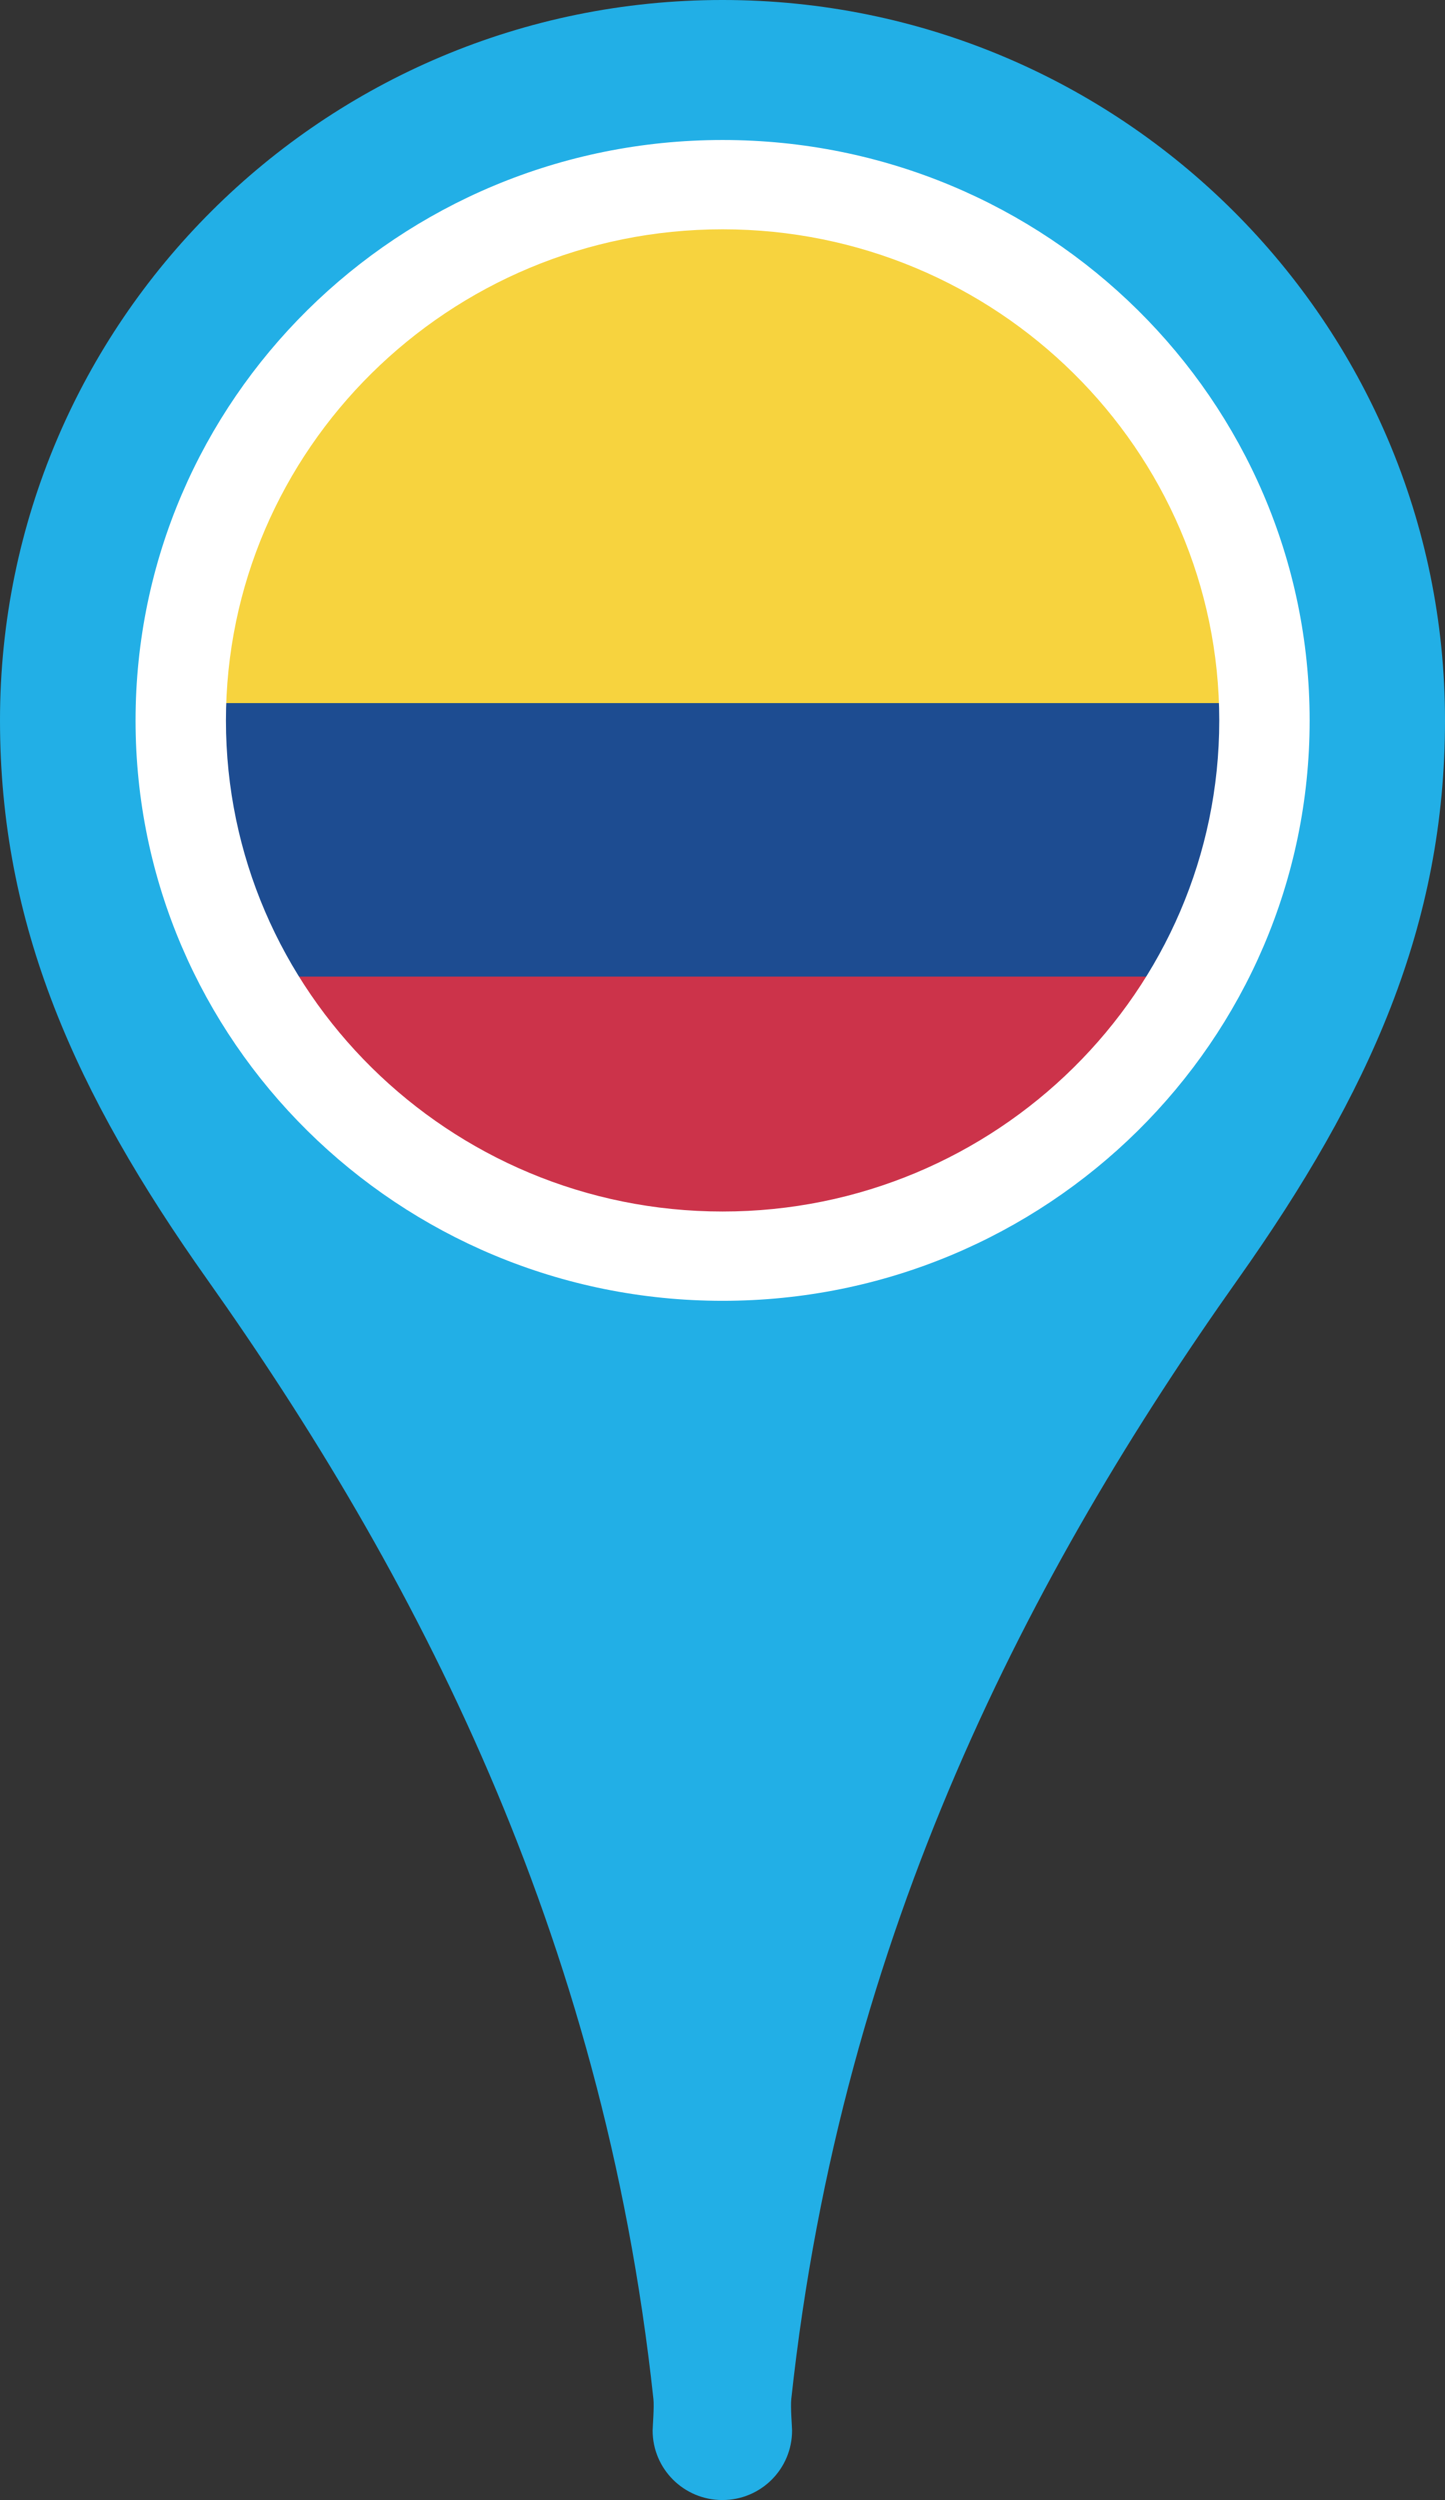
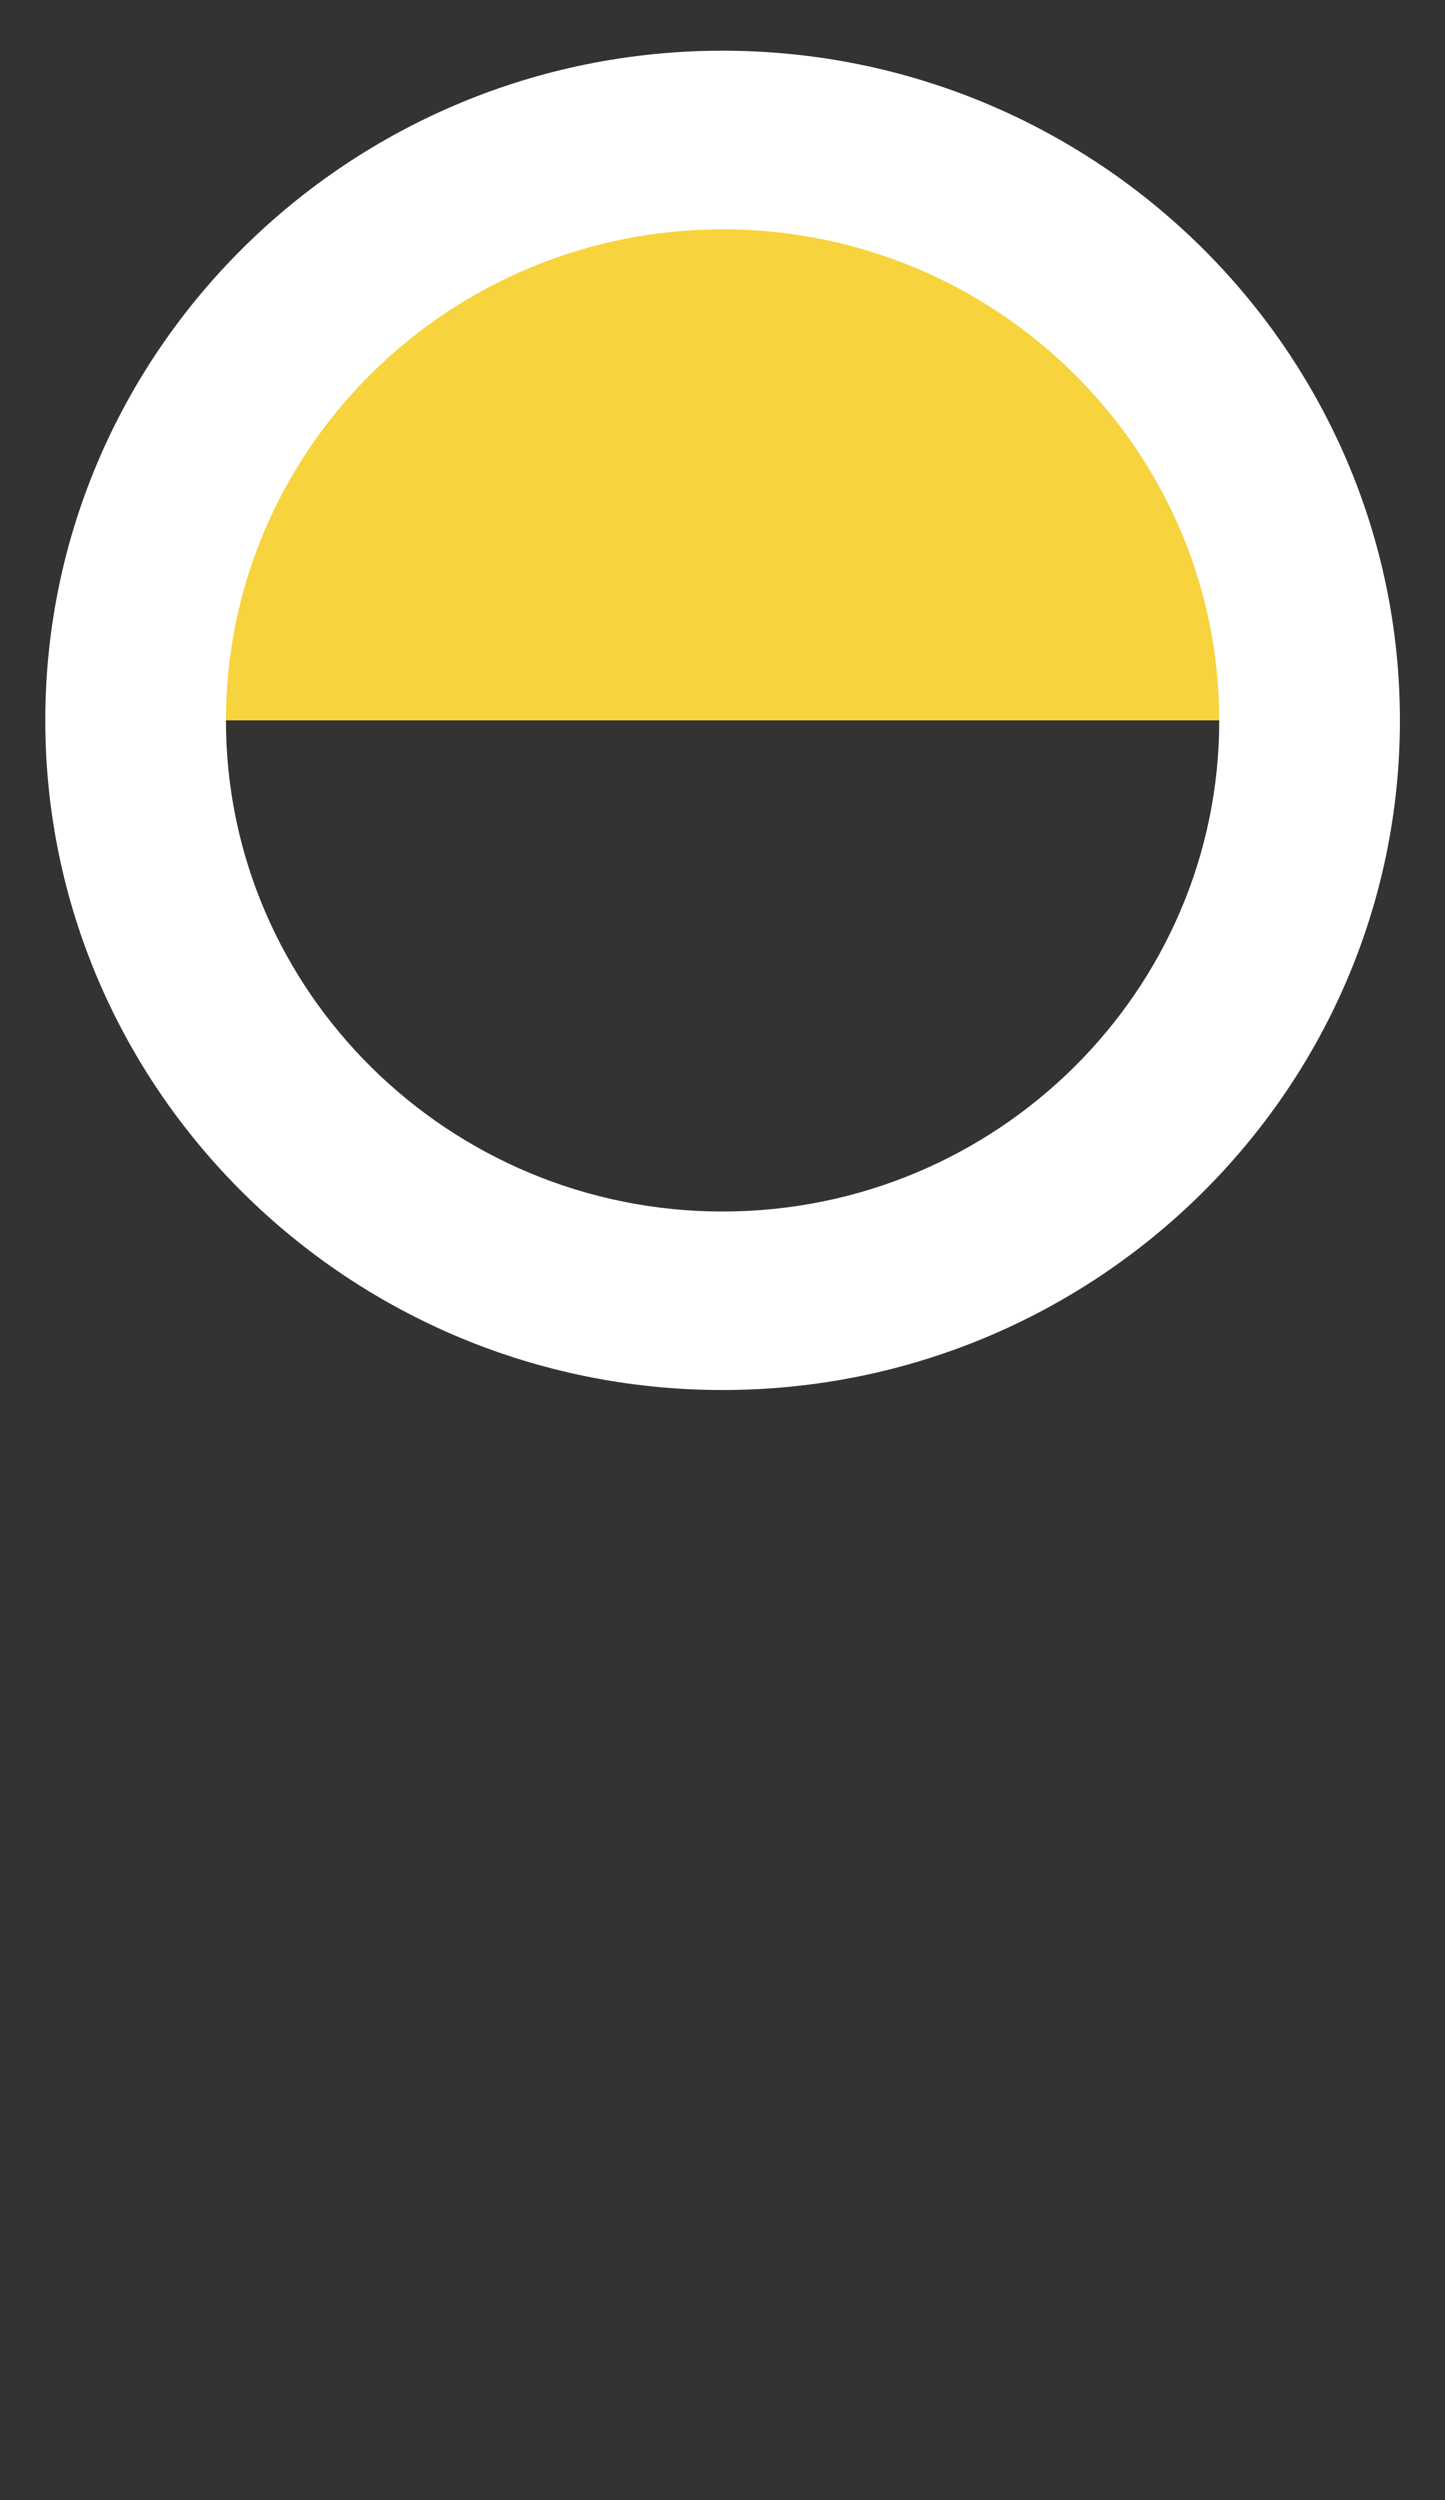
<svg xmlns="http://www.w3.org/2000/svg" xmlns:xlink="http://www.w3.org/1999/xlink" fill="#000000" height="2500" preserveAspectRatio="xMidYMid meet" version="1" viewBox="1277.2 750.0 1445.4 2500.0" width="1445.4" zoomAndPan="magnify">
  <rect x="1277.2" y="750.0" width="1445.4" height="2500.0" fill="#333333" stroke="none" />
  <g>
    <defs>
      <ellipse cx="2000" cy="1470.4" id="a" rx="632.3" ry="625" />
    </defs>
    <clipPath id="b">
      <use overflow="visible" xlink:actuate="onLoad" xlink:href="#a" xlink:show="embed" xlink:type="simple" />
    </clipPath>
    <g clip-path="url(#b)">
      <g id="change1_1">
        <path d="M1079.7 864H2920.2V1470.4H1079.7z" fill="#f7d33e" />
      </g>
      <g id="change2_1">
-         <path d="M1079.7 1453.1H2920.2V1765.6H1079.7z" fill="#1d4c91" />
-       </g>
+         </g>
      <g id="change3_1">
-         <path d="M1079.7 1726.6L2920.3 1726.6 2920.3 2078.1 1079.7 2048.9z" fill="#cc334a" />
-       </g>
+         </g>
    </g>
  </g>
  <g id="change4_1">
    <path d="M2000,2140c-373.6,0-677.5-300.4-677.5-669.6c0-369.3,303.9-669.7,677.5-669.7 c373.6,0,677.5,300.5,677.5,669.7C2677.5,1839.7,2373.6,2140,2000,2140z M2000,979.3c-273.9,0-496.8,220.3-496.8,491.2 c0,270.7,222.9,491,496.8,491s496.8-220.2,496.8-491C2496.8,1199.7,2273.9,979.3,2000,979.3z" fill="#ffffff" />
  </g>
  <g>
    <g id="change5_1">
-       <path d="M2515.5,2029.2c132.2-186.7,207.1-354.5,207.1-558.8c0-397.8-323.6-720.4-722.7-720.4 s-722.7,322.6-722.7,720.4c0,204.3,74.8,372.1,207.1,558.8c206.1,291,396.1,650.8,446.5,1119.8c0.9,7.6-0.8,28.3-0.8,31.4 c0,38.5,31.2,69.6,69.8,69.6s69.7-31.1,69.7-69.6c0-3.1-1.7-23.8-0.8-31.4C2119.4,2680,2309.3,2320.2,2515.5,2029.2z M2000,2050.8 c-324.3,0-587.2-259.8-587.2-580.3c0-320.6,262.9-580.5,587.2-580.5c324.3,0,587.2,259.8,587.2,580.5 C2587.2,1791,2324.3,2050.8,2000,2050.8z" fill="#22afe6" />
-     </g>
+       </g>
  </g>
</svg>